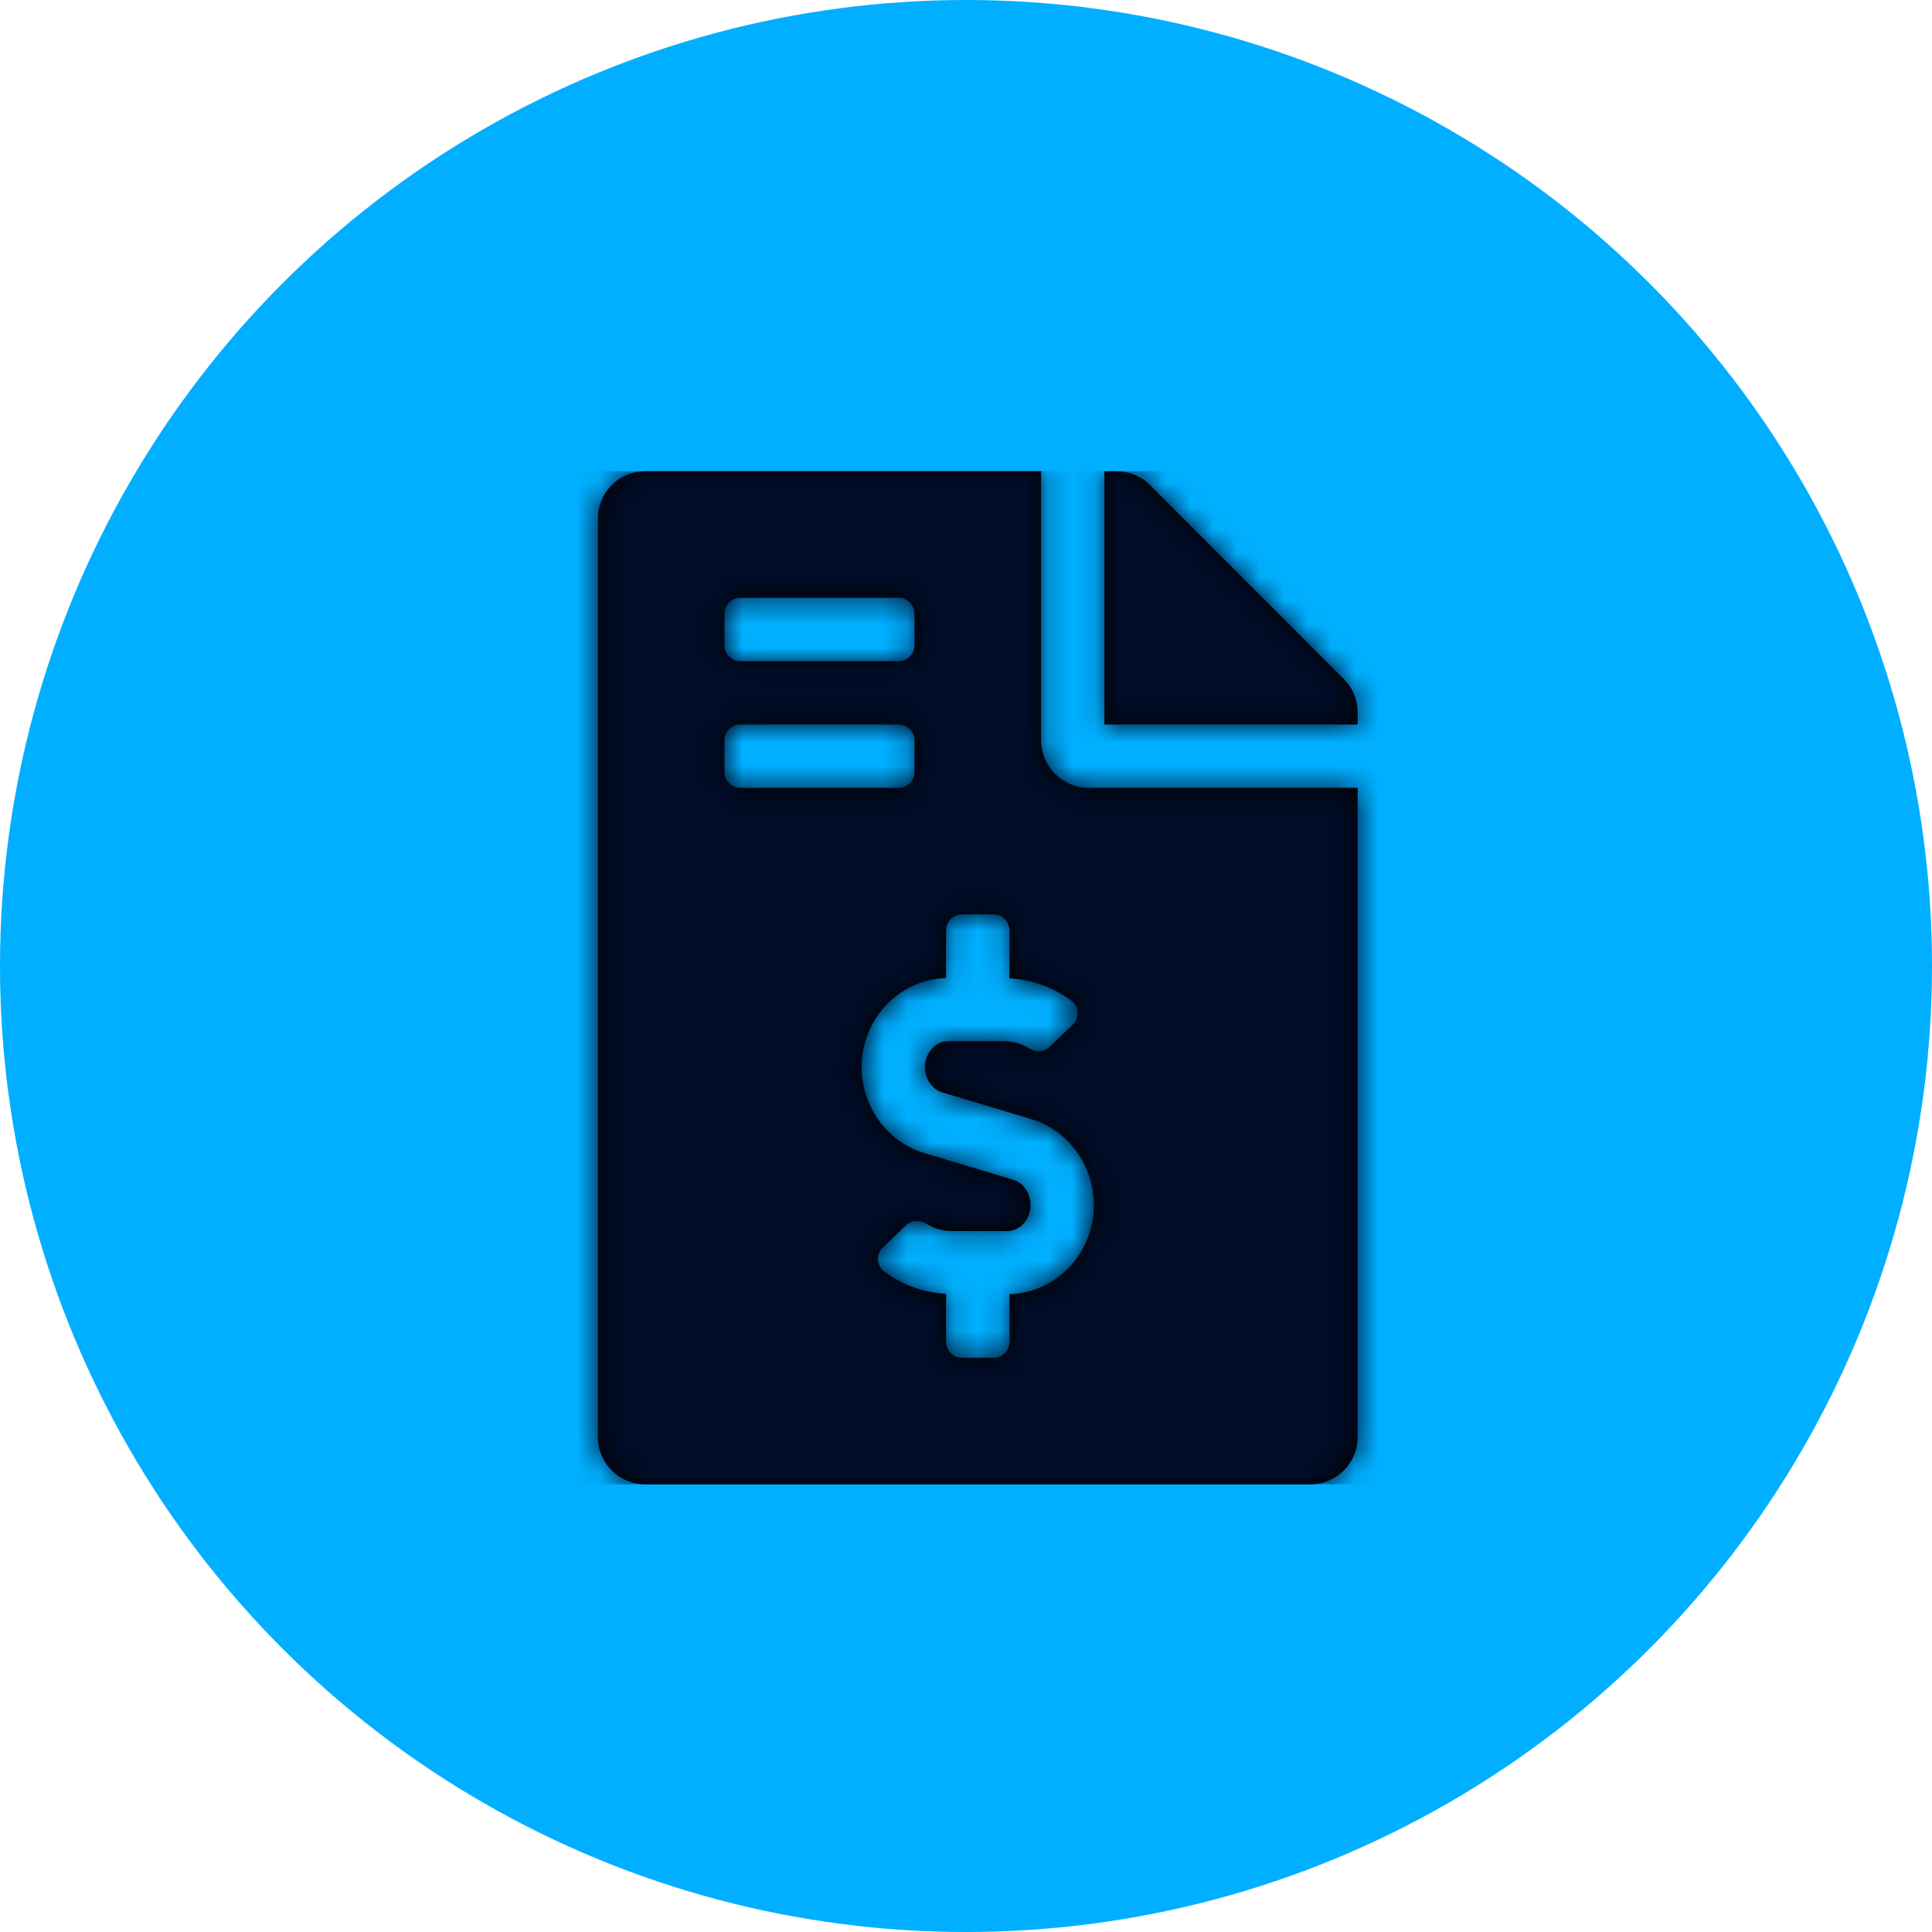
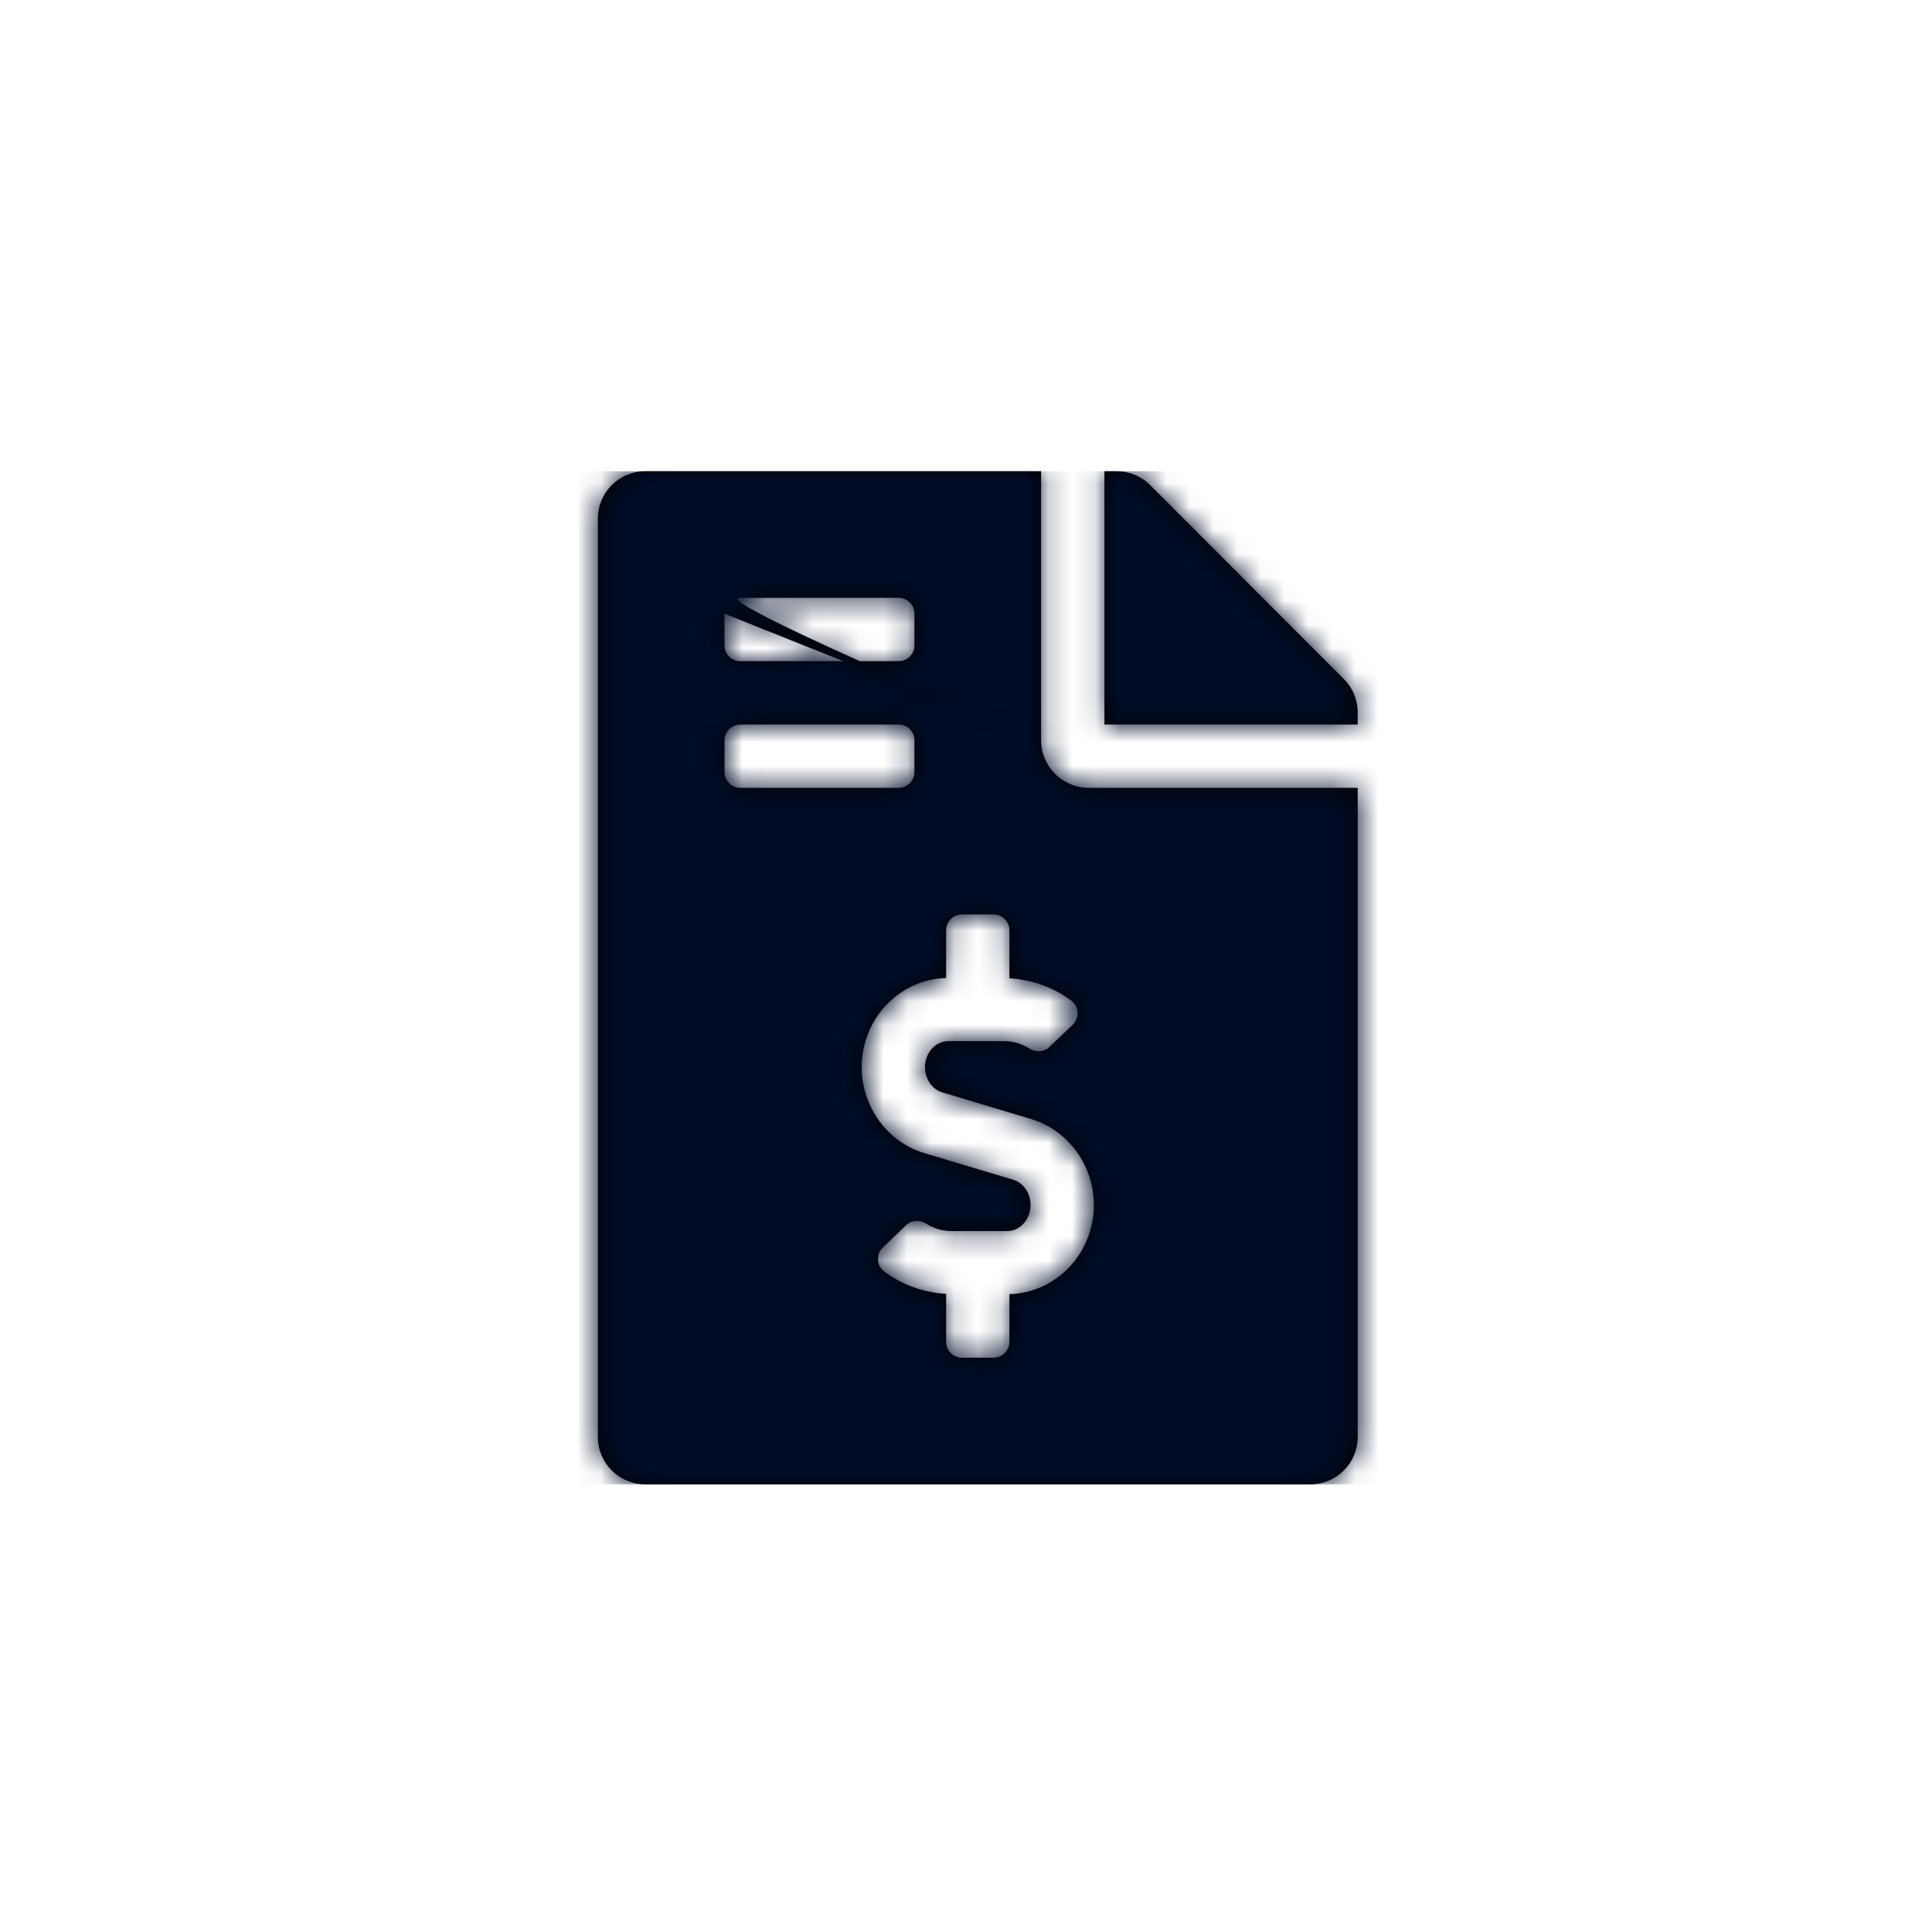
<svg xmlns="http://www.w3.org/2000/svg" xmlns:xlink="http://www.w3.org/1999/xlink" width="82" height="82" viewBox="0 0 82 82">
  <defs>
-     <path id="workcover-a" d="M37.037,8.818 L28.815,0.588 C28.437,0.21 27.925,0 27.387,0 L26.875,0 L26.875,10.75 L37.625,10.75 L37.625,10.238 C37.625,9.709 37.415,9.196 37.037,8.818 Z M24.188,11.422 L24.188,0 L7.391,0 C6.274,0 5.375,0.899 5.375,2.016 L5.375,40.984 C5.375,42.101 6.274,43 7.391,43 L35.609,43 C36.726,43 37.625,42.101 37.625,40.984 L37.625,13.438 L26.203,13.438 C25.095,13.438 24.188,12.53 24.188,11.422 Z M10.75,6.047 C10.75,5.676 11.051,5.375 11.422,5.375 L18.141,5.375 C18.512,5.375 18.812,5.676 18.812,6.047 L18.812,7.391 C18.812,7.762 18.512,8.062 18.141,8.062 L11.422,8.062 C11.051,8.062 10.75,7.762 10.75,7.391 L10.75,6.047 Z M10.75,12.766 L10.75,11.422 C10.75,11.051 11.051,10.75 11.422,10.75 L18.141,10.75 C18.512,10.75 18.812,11.051 18.812,11.422 L18.812,12.766 C18.812,13.137 18.512,13.438 18.141,13.438 L11.422,13.438 C11.051,13.438 10.75,13.137 10.75,12.766 Z M22.844,34.927 L22.844,36.953 C22.844,37.324 22.543,37.625 22.172,37.625 L20.828,37.625 C20.457,37.625 20.156,37.324 20.156,36.953 L20.156,34.913 C19.208,34.864 18.286,34.534 17.522,33.96 C17.194,33.714 17.177,33.223 17.474,32.94 L18.461,31.999 C18.693,31.777 19.039,31.767 19.311,31.938 C19.636,32.141 20.005,32.25 20.388,32.25 L22.749,32.25 C23.295,32.25 23.74,31.753 23.74,31.142 C23.74,30.643 23.437,30.202 23.003,30.073 L19.224,28.939 C17.663,28.471 16.572,26.972 16.572,25.295 C16.572,23.236 18.172,21.563 20.155,21.51 L20.155,19.484 C20.155,19.113 20.456,18.812 20.827,18.812 L22.171,18.812 C22.542,18.812 22.843,19.113 22.843,19.484 L22.843,21.524 C23.791,21.573 24.713,21.903 25.477,22.478 C25.805,22.724 25.822,23.214 25.525,23.497 L24.539,24.439 C24.306,24.66 23.96,24.67 23.688,24.5 C23.363,24.296 22.994,24.188 22.611,24.188 L20.25,24.188 C19.704,24.188 19.259,24.685 19.259,25.295 C19.259,25.795 19.562,26.235 19.996,26.364 L23.775,27.498 C25.336,27.967 26.427,29.465 26.427,31.142 C26.427,33.202 24.827,34.875 22.844,34.927 Z" />
+     <path id="workcover-a" d="M37.037,8.818 L28.815,0.588 C28.437,0.21 27.925,0 27.387,0 L26.875,0 L26.875,10.75 L37.625,10.75 L37.625,10.238 C37.625,9.709 37.415,9.196 37.037,8.818 Z M24.188,11.422 L24.188,0 L7.391,0 C6.274,0 5.375,0.899 5.375,2.016 L5.375,40.984 C5.375,42.101 6.274,43 7.391,43 L35.609,43 C36.726,43 37.625,42.101 37.625,40.984 L37.625,13.438 L26.203,13.438 C25.095,13.438 24.188,12.53 24.188,11.422 Z C10.75,5.676 11.051,5.375 11.422,5.375 L18.141,5.375 C18.512,5.375 18.812,5.676 18.812,6.047 L18.812,7.391 C18.812,7.762 18.512,8.062 18.141,8.062 L11.422,8.062 C11.051,8.062 10.75,7.762 10.75,7.391 L10.75,6.047 Z M10.75,12.766 L10.75,11.422 C10.75,11.051 11.051,10.75 11.422,10.75 L18.141,10.75 C18.512,10.75 18.812,11.051 18.812,11.422 L18.812,12.766 C18.812,13.137 18.512,13.438 18.141,13.438 L11.422,13.438 C11.051,13.438 10.75,13.137 10.75,12.766 Z M22.844,34.927 L22.844,36.953 C22.844,37.324 22.543,37.625 22.172,37.625 L20.828,37.625 C20.457,37.625 20.156,37.324 20.156,36.953 L20.156,34.913 C19.208,34.864 18.286,34.534 17.522,33.96 C17.194,33.714 17.177,33.223 17.474,32.94 L18.461,31.999 C18.693,31.777 19.039,31.767 19.311,31.938 C19.636,32.141 20.005,32.25 20.388,32.25 L22.749,32.25 C23.295,32.25 23.74,31.753 23.74,31.142 C23.74,30.643 23.437,30.202 23.003,30.073 L19.224,28.939 C17.663,28.471 16.572,26.972 16.572,25.295 C16.572,23.236 18.172,21.563 20.155,21.51 L20.155,19.484 C20.155,19.113 20.456,18.812 20.827,18.812 L22.171,18.812 C22.542,18.812 22.843,19.113 22.843,19.484 L22.843,21.524 C23.791,21.573 24.713,21.903 25.477,22.478 C25.805,22.724 25.822,23.214 25.525,23.497 L24.539,24.439 C24.306,24.66 23.96,24.67 23.688,24.5 C23.363,24.296 22.994,24.188 22.611,24.188 L20.25,24.188 C19.704,24.188 19.259,24.685 19.259,25.295 C19.259,25.795 19.562,26.235 19.996,26.364 L23.775,27.498 C25.336,27.967 26.427,29.465 26.427,31.142 C26.427,33.202 24.827,34.875 22.844,34.927 Z" />
  </defs>
  <g fill="none" fill-rule="evenodd">
-     <circle cx="41" cy="41" r="41" fill="#00AFFF" />
    <g transform="translate(20 20)">
      <mask id="workcover-b" fill="#fff">
        <use xlink:href="#workcover-a" />
      </mask>
      <use fill="#000" fill-rule="nonzero" xlink:href="#workcover-a" />
      <g fill="#000D28" mask="url(#workcover-b)">
        <rect width="43" height="43" />
      </g>
    </g>
  </g>
</svg>